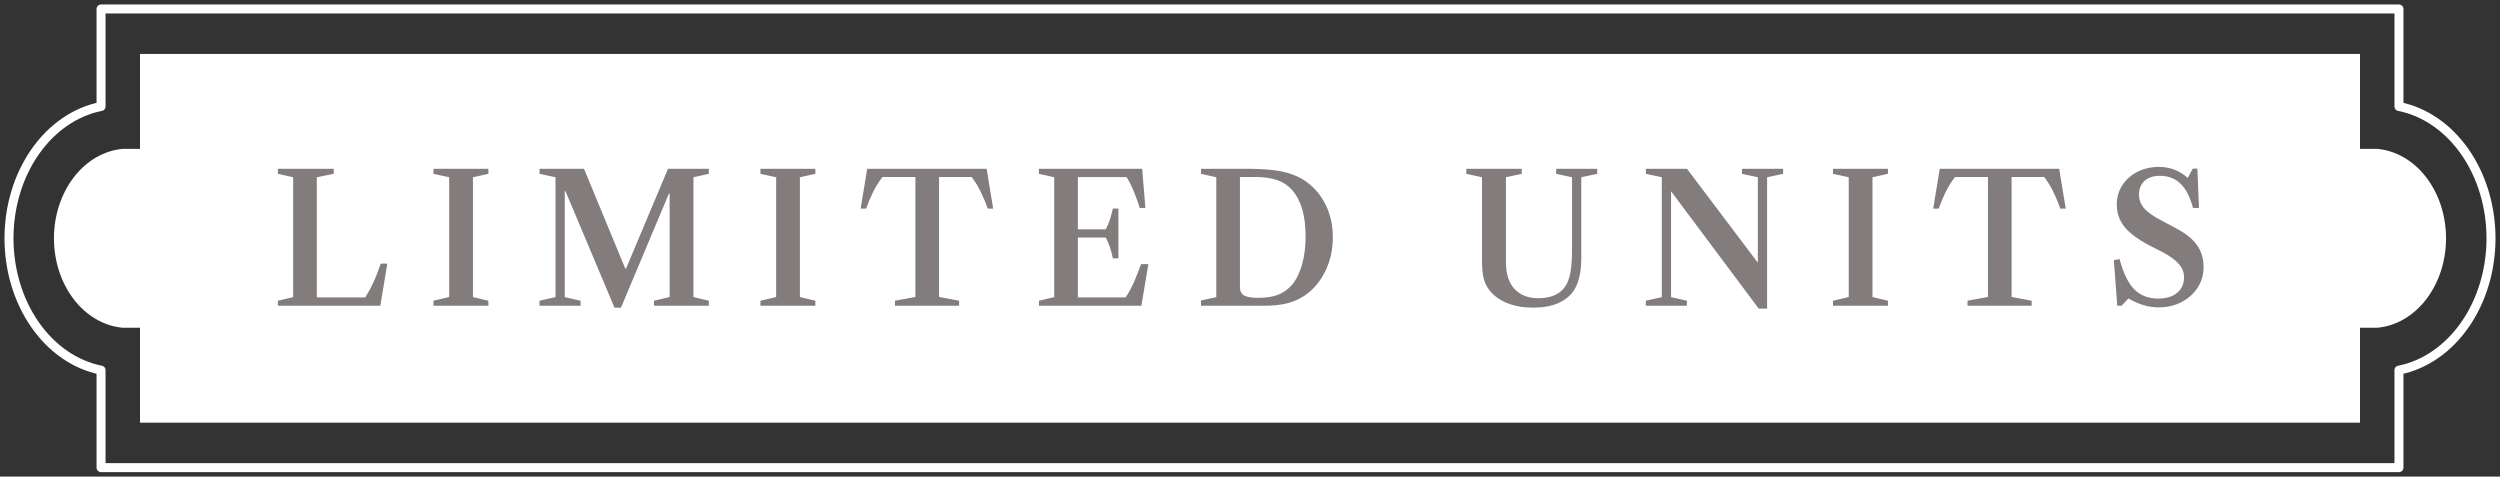
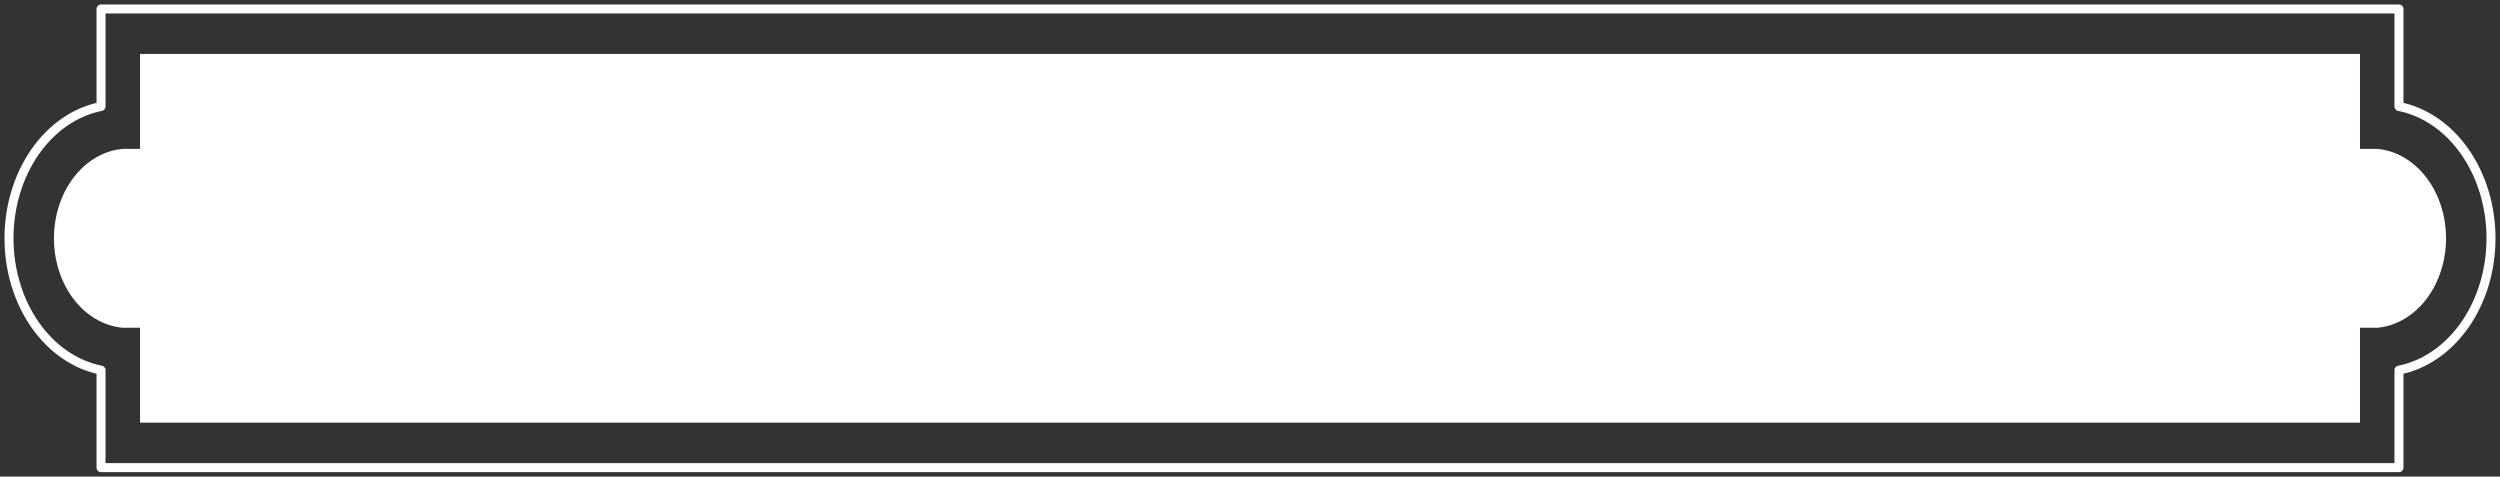
<svg xmlns="http://www.w3.org/2000/svg" width="278" height="53" viewBox="0 0 278 53" fill="none">
  <rect x="0" y="0" width="278" height="53" fill="#333333" stroke="none" />
  <path d="M266.765 52H11.235V41.159C8.378 40.592 5.779 38.806 3.905 36.12C2.03 33.435 1 30.025 1 26.5C1 22.975 2.03 19.565 3.905 16.88C5.779 14.194 8.378 12.408 11.235 11.841V1H266.765V11.841C269.622 12.408 272.221 14.194 274.096 16.88C275.971 19.565 277 22.975 277 26.5C277 30.025 275.971 33.435 274.096 36.12C272.221 38.806 269.622 40.592 266.765 41.159V52Z" stroke="white" stroke-linecap="round" stroke-linejoin="round" />
  <path d="M15.569 47H262.431V36.444H264.383C266.456 36.248 268.392 35.115 269.804 33.272C271.216 31.428 272 29.01 272 26.5C272 23.99 271.216 21.572 269.804 19.729C268.392 17.885 266.456 16.753 264.383 16.556H262.431V6H15.569V16.556H13.617C11.544 16.753 9.608 17.885 8.196 19.729C6.784 21.572 6 23.99 6 26.5C6 29.01 6.784 31.428 8.196 33.272C9.608 35.115 11.544 36.248 13.617 36.444H15.569V47Z" fill="white" />
-   <path d="M30.9 34V33.44L32.6 33.04V19.71L30.9 19.33V18.77H37.11V19.33L35.23 19.71V33.07H40.61C40.983 32.483 41.303 31.893 41.57 31.3C41.837 30.707 42.093 30.043 42.34 29.31H43.07L42.29 34H30.9ZM48.2 34V33.44L49.95 33.03V19.71L48.2 19.33V18.77H54.31V19.33L52.59 19.71V33.03L54.31 33.44V34H48.2ZM68.332 34.21L62.882 21.26H62.802V33.04L64.562 33.44V34H59.992V33.44L61.772 33.04V19.71L60.002 19.33V18.77H64.942L69.522 29.85H69.622L74.282 18.77H78.822V19.33L77.112 19.71V33.03L78.822 33.44V34H72.722V33.44L74.462 33.03V21.53H74.382L69.052 34.21H68.332ZM84.559 34V33.44L86.309 33.03V19.71L84.559 19.33V18.77H90.669V19.33L88.949 19.71V33.03L90.669 33.44V34H84.559ZM99.522 34V33.44L101.792 33.02V19.68H98.132C97.705 20.233 97.342 20.82 97.042 21.44C96.748 22.06 96.505 22.647 96.312 23.2H95.702L96.432 18.77H109.712L110.442 23.2H109.842C109.648 22.647 109.405 22.06 109.112 21.44C108.825 20.82 108.468 20.233 108.042 19.68H104.422V33.02L106.652 33.44V34H99.522ZM115.529 34V33.44L117.229 33.04V19.71L115.529 19.33V18.77H127.009L127.369 23.12H126.739C126.572 22.573 126.369 22.003 126.129 21.41C125.896 20.81 125.612 20.237 125.279 19.69H119.859V33.07H125.169C125.576 32.45 125.906 31.833 126.159 31.22C126.419 30.607 126.662 29.99 126.889 29.37H127.699L126.919 34H115.529ZM123.749 28.73C123.676 28.343 123.576 27.957 123.449 27.57C123.322 27.177 123.159 26.79 122.959 26.41H119.569V25.5H122.959C123.166 25.113 123.329 24.727 123.449 24.34C123.569 23.947 123.669 23.563 123.749 23.19H124.369V28.73H123.749ZM133.552 34V33.42L135.252 33.04V19.71L133.552 19.33V18.77H138.682C139.776 18.77 140.722 18.817 141.522 18.91C142.322 19.003 143.022 19.157 143.622 19.37C144.229 19.577 144.776 19.857 145.262 20.21C146.189 20.87 146.912 21.737 147.432 22.81C147.952 23.877 148.212 25.073 148.212 26.4C148.212 27.753 147.936 29 147.382 30.14C146.829 31.273 146.079 32.17 145.132 32.83C144.519 33.25 143.852 33.55 143.132 33.73C142.412 33.91 141.532 34 140.492 34H133.552ZM139.922 33.12C140.809 33.12 141.549 33.003 142.142 32.77C142.742 32.53 143.262 32.15 143.702 31.63C144.189 31.03 144.556 30.277 144.802 29.37C145.056 28.457 145.182 27.42 145.182 26.26C145.182 25.1 145.056 24.097 144.802 23.25C144.549 22.397 144.172 21.687 143.672 21.12C143.219 20.613 142.666 20.247 142.012 20.02C141.359 19.793 140.536 19.68 139.542 19.68H137.882V31.93C137.882 32.363 138.032 32.67 138.332 32.85C138.639 33.03 139.169 33.12 139.922 33.12ZM170.499 34.21C169.405 34.21 168.435 34.04 167.589 33.7C166.742 33.353 166.082 32.87 165.609 32.25C165.329 31.89 165.122 31.467 164.989 30.98C164.862 30.487 164.799 29.827 164.799 29V19.71L163.059 19.33V18.77H169.219V19.33L167.459 19.71V29.16C167.459 30.46 167.779 31.453 168.419 32.14C169.059 32.82 169.932 33.16 171.039 33.16C172.412 33.16 173.399 32.75 173.999 31.93C174.285 31.55 174.492 31.03 174.619 30.37C174.745 29.703 174.809 28.823 174.809 27.73V19.71L173.049 19.33V18.77H177.609V19.33L175.839 19.71V28.69C175.839 29.49 175.769 30.183 175.629 30.77C175.495 31.357 175.292 31.863 175.019 32.29C174.605 32.91 174.012 33.387 173.239 33.72C172.472 34.047 171.559 34.21 170.499 34.21ZM195.572 34.32L185.822 21.27V33.04L187.582 33.44V34H183.012V33.44L184.792 33.04V19.71L183.022 19.33V18.77H187.592L195.472 29.21V19.71L193.712 19.33V18.77H198.282V19.33L196.502 19.71V34.32H195.572ZM203.829 34V33.44L205.579 33.03V19.71L203.829 19.33V18.77H209.939V19.33L208.219 19.71V33.03L209.939 33.44V34H203.829ZM218.791 34V33.44L221.061 33.02V19.68H217.401C216.975 20.233 216.611 20.82 216.311 21.44C216.018 22.06 215.775 22.647 215.581 23.2H214.971L215.701 18.77H228.981L229.711 23.2H229.111C228.918 22.647 228.675 22.06 228.381 21.44C228.095 20.82 227.738 20.233 227.311 19.68H223.691V33.02L225.921 33.44V34H218.791ZM240.048 34.18C239.482 34.18 238.928 34.1 238.388 33.94C237.848 33.78 237.278 33.53 236.678 33.19L235.918 34H235.438L235.058 28.93L235.698 28.81C236.105 30.35 236.645 31.467 237.318 32.16C237.992 32.853 238.882 33.2 239.988 33.2C240.875 33.2 241.575 32.99 242.088 32.57C242.608 32.143 242.868 31.563 242.868 30.83C242.868 30.303 242.688 29.827 242.328 29.4C241.968 28.967 241.372 28.523 240.538 28.07L238.978 27.27C237.712 26.603 236.795 25.917 236.228 25.21C235.668 24.503 235.388 23.68 235.388 22.74C235.388 21.94 235.592 21.227 235.998 20.6C236.412 19.967 236.972 19.47 237.678 19.11C238.392 18.743 239.195 18.56 240.088 18.56C241.315 18.56 242.378 18.97 243.278 19.79L243.838 18.75H244.348L244.528 23.12H243.858C243.545 21.913 243.085 21.017 242.478 20.43C241.878 19.843 241.112 19.55 240.178 19.55C239.458 19.55 238.892 19.737 238.478 20.11C238.065 20.483 237.858 20.997 237.858 21.65C237.858 22.217 238.052 22.723 238.438 23.17C238.825 23.61 239.482 24.07 240.408 24.55L241.928 25.36C243.028 25.933 243.822 26.567 244.308 27.26C244.795 27.953 245.038 28.763 245.038 29.69C245.038 30.543 244.818 31.31 244.378 31.99C243.938 32.663 243.342 33.197 242.588 33.59C241.835 33.983 240.988 34.18 240.048 34.18Z" fill="#827C7C" />
</svg>